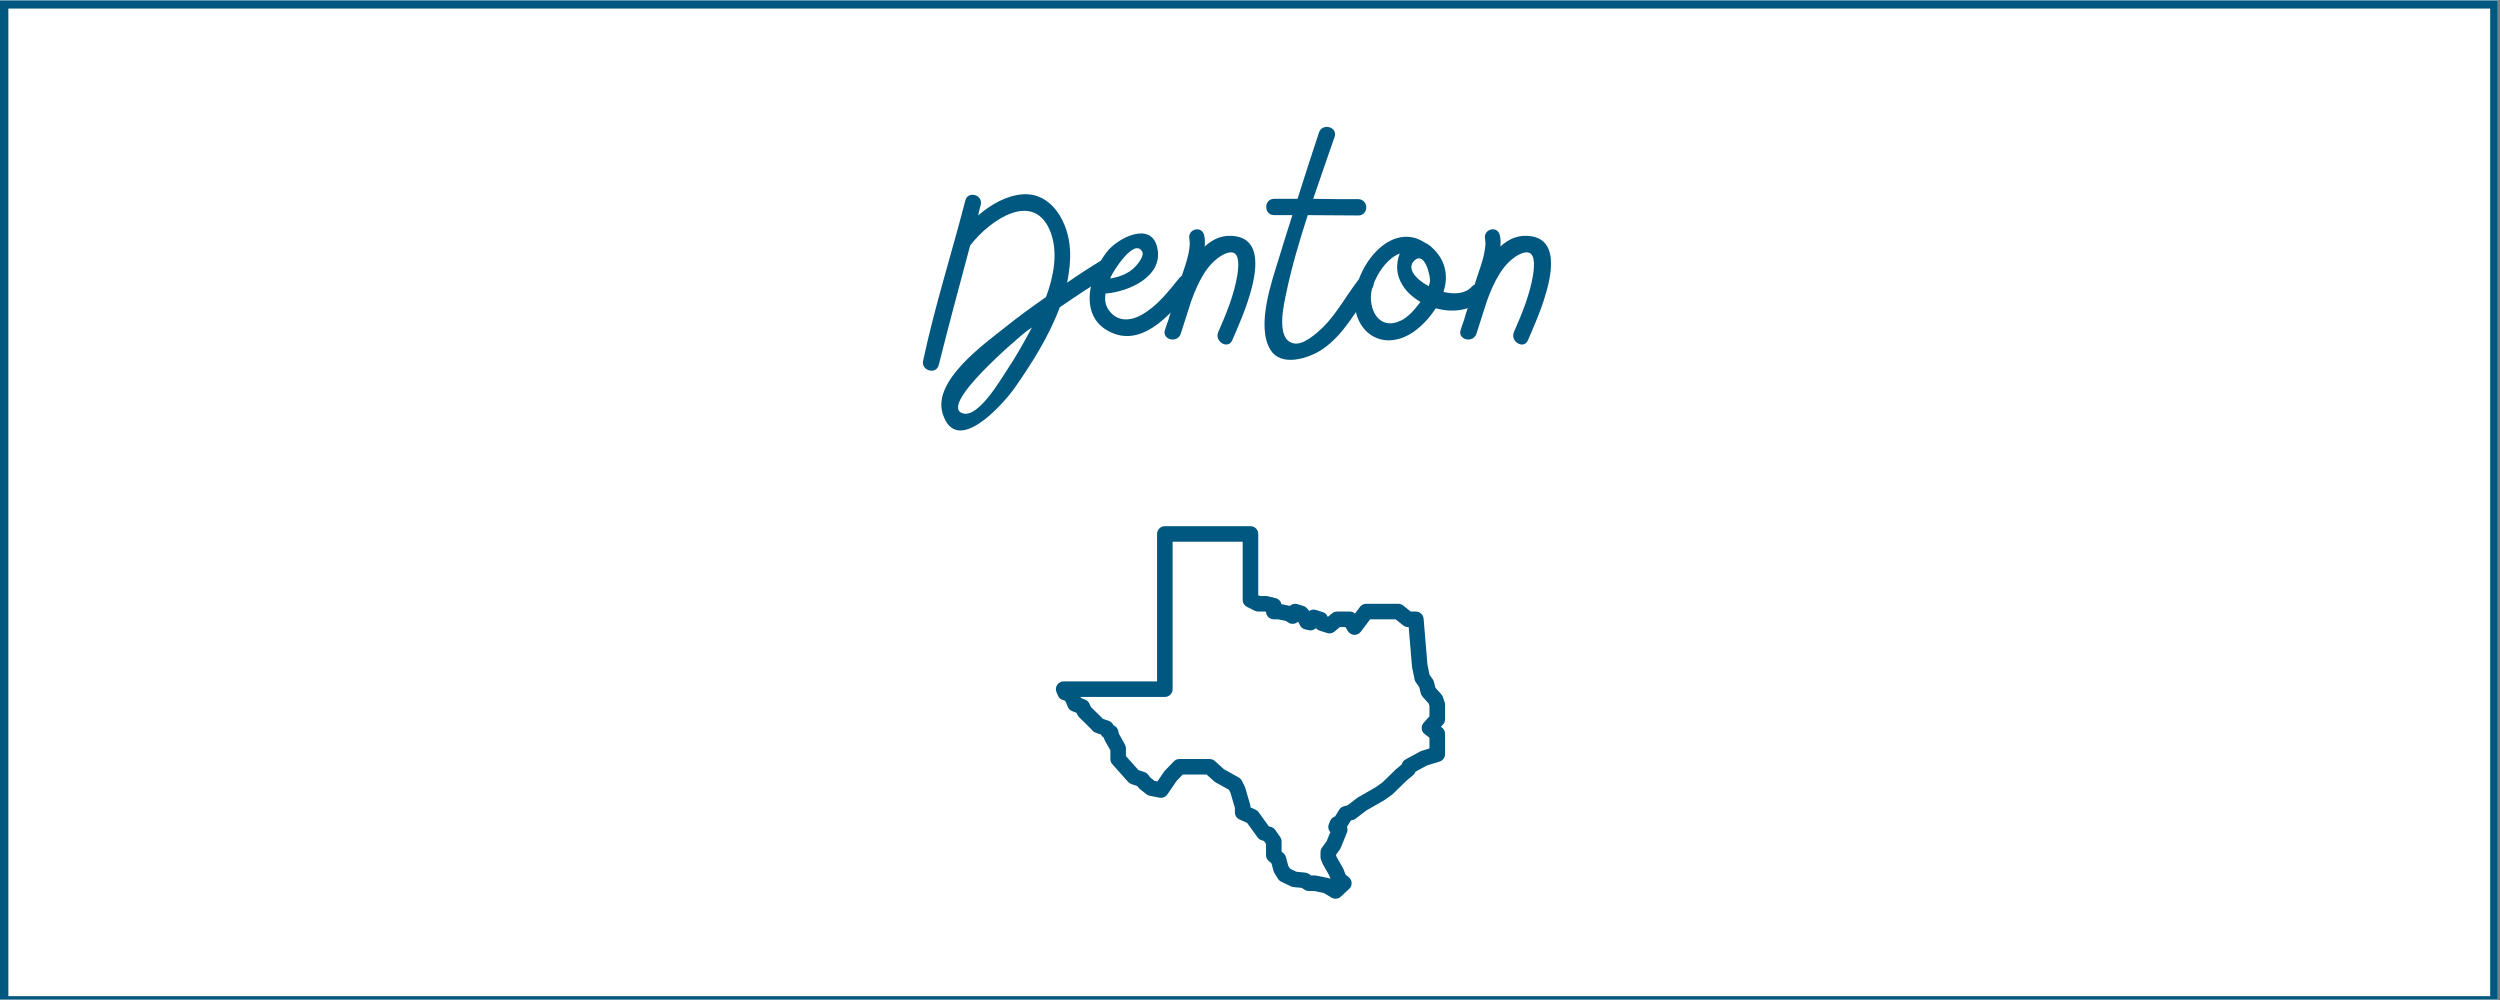
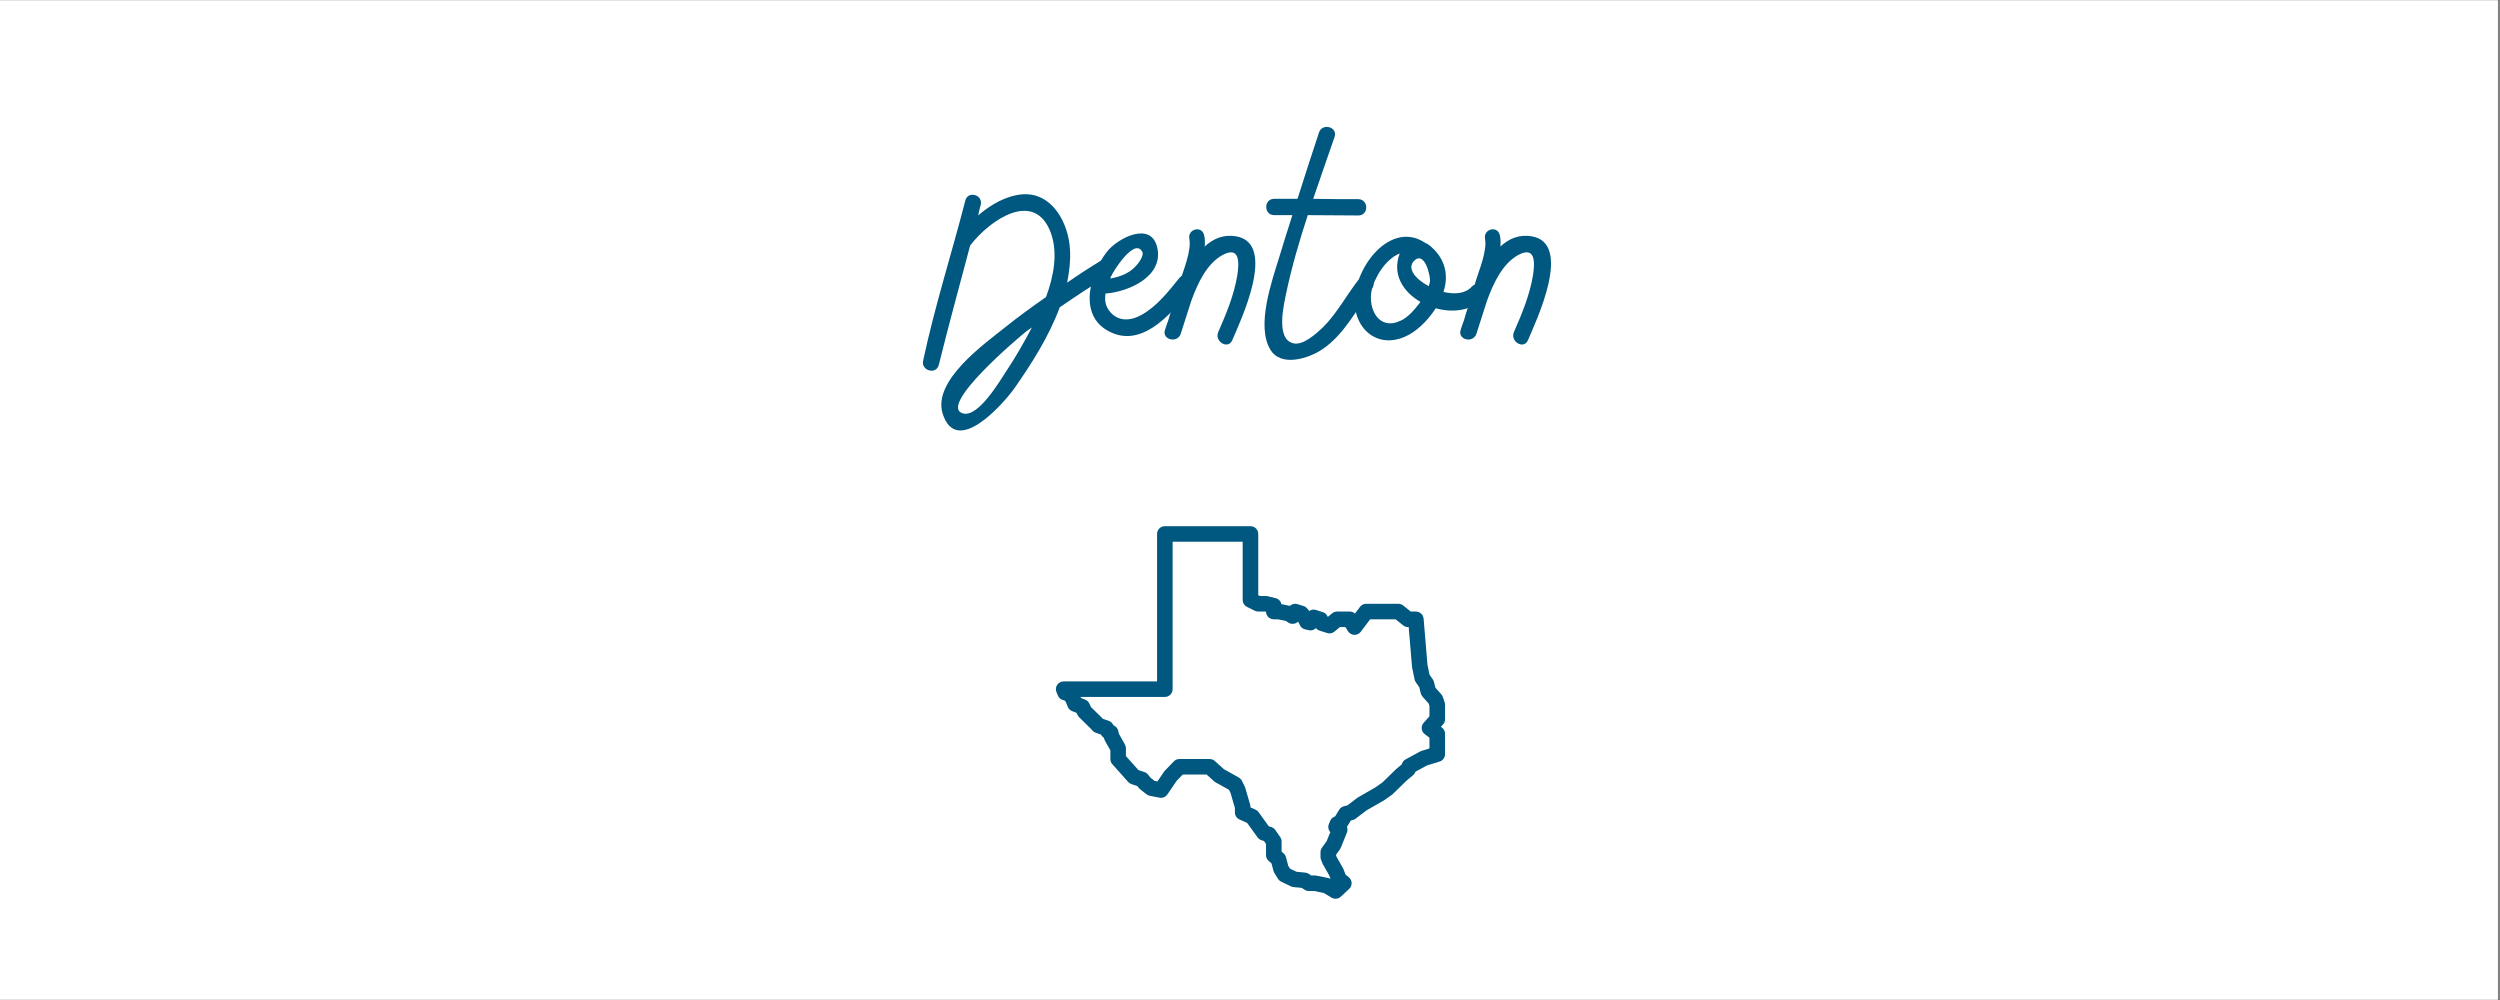
<svg xmlns="http://www.w3.org/2000/svg" xmlns:xlink="http://www.w3.org/1999/xlink" width="562.5pt" height="225pt" viewBox="0 0 562.5 225" version="1.2">
  <rect x="0" y="0" width="562.5" height="225" fill="#808080" stroke="none" />
  <defs>
    <g>
      <symbol overflow="visible" id="glyph0-0">
        <path style="stroke:none;" d="M 37.223 -26.137 C 34.488 -24.48 31.824 -22.754 29.23 -20.953 C 29.734 -23.398 30.023 -25.922 29.879 -28.367 C 29.594 -34.273 25.922 -41.328 19.152 -40.824 C 15.625 -40.535 12.098 -38.594 9.215 -36.07 C 9.359 -36.863 9.574 -37.656 9.793 -38.449 C 10.367 -40.754 6.91 -41.688 6.336 -39.457 C 3.238 -27.434 -0.574 -15.551 -3.168 -3.383 C -3.672 -1.152 -0.215 -0.145 0.359 -2.449 C 2.594 -11.449 5.039 -20.375 7.414 -29.305 C 11.734 -34.992 21.887 -42.047 25.559 -32.184 C 27.215 -27.648 26.207 -22.32 24.48 -17.711 C 21.383 -15.551 18.289 -13.32 15.336 -10.945 C 10.656 -7.199 -1.078 1.078 1.223 8.496 C 4.32 18.434 14.977 6.191 17.426 2.734 C 21.098 -2.52 25.129 -8.785 27.574 -15.406 C 31.32 -18 35.207 -20.52 39.098 -22.969 C 41.039 -24.266 39.238 -27.434 37.223 -26.137 Z M 15.48 -0.938 C 14.184 1.008 9.359 9.289 5.902 8.496 C -0.215 6.984 18.574 -8.855 20.16 -10.078 C 20.52 -10.367 20.953 -10.586 21.312 -10.871 C 19.512 -7.488 17.641 -4.176 15.48 -0.938 Z M 15.48 -0.938 " />
      </symbol>
      <symbol overflow="visible" id="glyph0-1">
        <path style="stroke:none;" d="M 20.809 -22.031 C 18.359 -19.008 15.77 -15.625 12.238 -13.68 C 9.793 -12.312 6.84 -12.098 4.969 -14.688 C 4.105 -15.84 3.961 -17.137 4.176 -18.504 C 9.215 -18.863 17.207 -22.246 15.84 -28.727 C 14.543 -34.992 6.84 -30.961 4.465 -27.863 C 0.289 -22.465 -2.16 -12.602 6.047 -9.504 C 13.105 -6.77 19.586 -14.617 23.328 -19.512 C 24.695 -21.238 22.32 -23.832 20.809 -22.031 Z M 12.383 -28.008 C 13.031 -27.07 11.449 -25.129 10.871 -24.551 C 9.359 -22.969 7.344 -22.246 5.258 -21.887 C 5.258 -22.031 5.328 -22.176 5.398 -22.32 C 5.977 -23.617 10.586 -30.961 12.383 -28.008 Z M 12.383 -28.008 " />
      </symbol>
      <symbol overflow="visible" id="glyph0-2">
        <path style="stroke:none;" d="M 13.246 -31.391 C 10.512 -31.824 8.207 -30.887 6.266 -29.09 C 6.336 -30.023 6.336 -30.887 6.121 -31.68 C 5.543 -33.91 2.375 -32.977 2.809 -30.816 C 3.312 -28.078 1.441 -23.688 0.648 -21.098 C 0.215 -19.367 -0.289 -17.641 -0.863 -15.91 C -1.297 -14.688 -1.656 -13.465 -1.945 -12.457 C -2.23 -11.734 -2.449 -11.016 -2.664 -10.367 C -3.457 -8.137 0.07 -7.199 0.863 -9.434 C 1.656 -11.879 2.449 -14.328 3.238 -16.848 C 4.754 -21.023 6.77 -25.199 10.223 -27.145 C 14.184 -29.305 14.039 -25.488 13.609 -22.68 C 12.887 -18.215 11.09 -13.895 9.289 -9.793 C 8.426 -7.703 11.52 -5.832 12.457 -7.992 C 14.184 -12.098 22.754 -29.879 13.246 -31.391 Z M 13.246 -31.391 " />
      </symbol>
      <symbol overflow="visible" id="glyph0-3">
        <path style="stroke:none;" d="M 20.449 -21.457 C 17.785 -18 15.695 -14.039 12.602 -10.945 C 11.16 -9.574 7.992 -6.625 5.762 -7.344 C 1.871 -8.426 3.816 -16.199 4.32 -18.719 C 5.543 -24.551 7.273 -30.383 9.145 -36.145 C 12.961 -36.145 16.777 -36.07 20.52 -36.07 C 22.895 -36.07 22.895 -39.672 20.52 -39.742 C 17.137 -39.742 13.754 -39.742 10.367 -39.816 C 11.953 -44.496 13.609 -49.176 15.191 -53.785 C 15.91 -56.016 12.383 -56.953 11.664 -54.719 C 10.008 -49.754 8.426 -44.785 6.84 -39.816 C 5.039 -39.816 3.312 -39.816 1.586 -39.816 C -0.793 -39.816 -0.793 -36.145 1.586 -36.145 C 2.953 -36.145 4.32 -36.145 5.688 -36.145 C 4.68 -32.977 3.672 -29.879 2.734 -26.711 C 1.078 -21.312 -2.52 -11.23 0.719 -5.902 C 3.098 -1.871 9.359 -3.887 12.457 -5.977 C 17.352 -9.289 20.16 -14.977 23.617 -19.656 C 24.984 -21.527 21.816 -23.328 20.449 -21.457 Z M 20.449 -21.457 " />
      </symbol>
      <symbol overflow="visible" id="glyph0-4">
        <path style="stroke:none;" d="M 26.496 -20.016 C 25.055 -18.434 22.609 -18.289 20.16 -18.863 C 21.383 -22.535 20.594 -26.137 17.566 -28.871 C 17.062 -29.375 16.488 -29.734 15.984 -29.953 C 7.633 -35.426 -1.152 -22.68 0.359 -14.832 C 1.223 -10.008 5.328 -6.84 10.297 -8.352 C 13.535 -9.289 16.488 -12.168 18.434 -15.191 C 22.246 -14.113 26.496 -14.617 29.09 -17.426 C 30.672 -19.152 28.078 -21.742 26.496 -20.016 Z M 13.535 -25.848 C 15.984 -28.297 17.281 -22.246 17.137 -21.238 C 17.062 -20.879 16.992 -20.52 16.848 -20.16 C 13.895 -21.742 11.879 -24.121 13.535 -25.848 Z M 14.832 -16.414 C 13.754 -14.977 12.168 -13.105 10.512 -12.383 C 5.543 -10.078 3.238 -15.121 3.961 -19.008 C 4.535 -21.961 7.129 -26.281 10.297 -27.504 C 10.297 -27.504 10.297 -27.434 10.297 -27.434 C 8.566 -22.824 11.09 -18.863 14.977 -16.633 C 14.902 -16.559 14.902 -16.488 14.832 -16.414 Z M 14.832 -16.414 " />
      </symbol>
    </g>
    <clipPath id="clip1">
-       <path d="M 0 0.102 L 562 0.102 L 562 224.898 L 0 224.898 Z M 0 0.102 " />
+       <path d="M 0 0.102 L 562 0.102 L 562 224.898 L 0 224.898 M 0 0.102 " />
    </clipPath>
    <clipPath id="clip2">
      <path d="M 1 1 L 561 1 L 561 224.898 L 1 224.898 Z M 1 1 " />
    </clipPath>
    <clipPath id="clip3">
      <path d="M 237.391 118.391 L 325.141 118.391 L 325.141 202.391 L 237.391 202.391 Z M 237.391 118.391 " />
    </clipPath>
  </defs>
  <g id="surface1">
    <g clip-path="url(#clip1)" clip-rule="nonzero">
      <path style=" stroke:none;fill-rule:nonzero;fill:rgb(100%,100%,100%);fill-opacity:1;" d="M 0 0.102 L 562.5 0.102 L 562.5 225.102 L 0 225.102 Z M 0 0.102 " />
      <path style=" stroke:none;fill-rule:nonzero;fill:rgb(100%,100%,100%);fill-opacity:1;" d="M 0 0.102 L 562.5 0.102 L 562.5 225.102 L 0 225.102 Z M 0 0.102 " />
-       <rect x="0" y="0" width="562.5" height="225" style="fill:rgb(0%,34.119%,50.2%);fill-opacity:1;stroke:none;" />
      <path style=" stroke:none;fill-rule:nonzero;fill:rgb(0%,34.119%,50.2%);fill-opacity:1;" d="M -11.09 237.766 L -11.707 237.766 L -11.707 -11.828 L 574.004 -11.828 L 574.004 237.766 Z M -10.473 -10.59 L -10.473 236.527 L 572.77 236.527 L 572.77 -10.59 Z M -10.473 -10.59 " />
    </g>
    <g clip-path="url(#clip2)" clip-rule="nonzero">
      <path style=" stroke:none;fill-rule:nonzero;fill:rgb(100%,100%,100%);fill-opacity:1;" d="M 1.883 1.926 L 560.293 1.926 L 560.293 224.137 L 1.883 224.137 Z M 1.883 1.926 " />
    </g>
    <g style="fill:rgb(0%,34.119%,50.2%);fill-opacity:1;">
      <use xlink:href="#glyph0-0" x="210.87" y="84.55" />
    </g>
    <g style="fill:rgb(0%,34.119%,50.2%);fill-opacity:1;">
      <use xlink:href="#glyph0-1" x="244.566" y="84.55" />
    </g>
    <g style="fill:rgb(0%,34.119%,50.2%);fill-opacity:1;">
      <use xlink:href="#glyph0-2" x="264.798" y="84.55" />
    </g>
    <g style="fill:rgb(0%,34.119%,50.2%);fill-opacity:1;">
      <use xlink:href="#glyph0-3" x="285.102" y="84.55" />
    </g>
    <g style="fill:rgb(0%,34.119%,50.2%);fill-opacity:1;">
      <use xlink:href="#glyph0-4" x="304.614" y="84.55" />
    </g>
    <g style="fill:rgb(0%,34.119%,50.2%);fill-opacity:1;">
      <use xlink:href="#glyph0-2" x="331.326" y="84.55" />
    </g>
    <g clip-path="url(#clip3)" clip-rule="nonzero">
      <path style=" stroke:none;fill-rule:nonzero;fill:rgb(0%,34.119%,50.2%);fill-opacity:1;" d="M 262.09 118.391 C 261.859 118.391 261.633 118.434 261.418 118.523 C 261.207 118.613 261.016 118.738 260.852 118.902 C 260.688 119.066 260.562 119.254 260.473 119.469 C 260.383 119.684 260.34 119.906 260.34 120.137 L 260.34 153.316 L 239.324 153.316 C 239.18 153.316 239.039 153.336 238.898 153.371 C 238.758 153.406 238.625 153.457 238.496 153.523 C 238.367 153.594 238.25 153.676 238.145 153.773 C 238.039 153.867 237.945 153.977 237.863 154.098 C 237.785 154.219 237.719 154.348 237.672 154.48 C 237.625 154.617 237.594 154.758 237.578 154.902 C 237.566 155.043 237.57 155.188 237.594 155.328 C 237.613 155.473 237.652 155.609 237.711 155.742 L 238.035 156.512 C 238.281 157.09 238.711 157.438 239.332 157.551 L 239.473 157.578 L 239.781 157.883 L 240.246 159.023 C 240.43 159.48 240.75 159.801 241.207 159.988 L 242.227 160.406 L 242.449 160.875 C 242.539 161.062 242.656 161.23 242.805 161.375 L 245.379 163.906 L 245.824 164.395 C 246.023 164.617 246.266 164.777 246.547 164.875 L 247.723 165.281 L 247.828 165.453 C 247.984 165.707 248.191 165.906 248.453 166.055 L 248.375 166.016 L 248.414 166.176 C 248.453 166.332 248.512 166.477 248.59 166.617 L 249.832 168.832 L 249.832 170.781 C 249.832 171.223 249.977 171.609 250.273 171.941 L 253.832 175.93 C 254.039 176.16 254.289 176.328 254.582 176.426 L 255.898 176.867 L 256.242 177.301 C 256.328 177.414 256.426 177.512 256.539 177.598 L 257.941 178.699 C 258.16 178.875 258.41 178.988 258.684 179.043 L 260.871 179.477 C 261.219 179.547 261.555 179.516 261.879 179.383 C 262.207 179.246 262.469 179.035 262.664 178.746 L 264.715 175.727 L 266.117 174.273 L 271.488 174.273 L 273.176 175.793 C 273.273 175.875 273.375 175.949 273.488 176.012 L 276.523 177.715 L 276.867 178.402 L 277.848 181.773 L 277.852 182.789 C 277.852 183.133 277.945 183.449 278.133 183.738 C 278.32 184.023 278.57 184.238 278.883 184.379 L 280.609 185.156 L 282.957 188.406 C 283.18 188.711 283.469 188.926 283.828 189.043 L 284.406 189.234 L 284.855 189.883 L 284.855 192.391 C 284.855 192.914 285.051 193.348 285.441 193.695 L 286.09 194.273 L 286.543 195.965 C 286.586 196.133 286.656 196.289 286.746 196.438 L 287.551 197.727 C 287.73 198.012 287.973 198.227 288.277 198.375 L 290.441 199.422 C 290.629 199.512 290.824 199.566 291.031 199.59 L 292.902 199.773 L 293.52 200.18 C 293.812 200.371 294.137 200.469 294.488 200.469 L 295.625 200.469 L 297.828 200.914 L 299.59 201.965 C 299.926 202.164 300.285 202.246 300.676 202.203 C 301.062 202.164 301.398 202.012 301.684 201.746 L 303.562 200 C 303.746 199.824 303.891 199.621 303.984 199.387 C 304.082 199.152 304.125 198.91 304.117 198.656 C 304.105 198.402 304.047 198.164 303.93 197.938 C 303.816 197.711 303.66 197.516 303.461 197.359 L 302.742 196.789 L 302.301 195.602 C 302.266 195.516 302.227 195.43 302.184 195.348 L 300.777 192.883 L 300.617 192.492 L 300.617 192.301 L 301.465 191.125 C 301.547 191.008 301.613 190.887 301.668 190.758 L 303.059 187.332 C 303.23 186.906 303.234 186.477 303.066 186.047 C 303.078 186.027 303.09 186.008 303.102 185.988 L 303.941 184.613 L 304.398 184.496 C 304.629 184.438 304.836 184.336 305.023 184.191 L 307.414 182.367 L 311.277 180.152 C 311.324 180.129 311.371 180.098 311.414 180.07 L 313.168 178.832 C 313.246 178.781 313.316 178.723 313.383 178.656 L 316.465 175.652 L 317.941 174.422 C 318.16 174.238 318.324 174.016 318.434 173.754 L 318.488 173.629 L 321.062 172.227 L 323.898 171.355 C 324.266 171.246 324.562 171.035 324.789 170.727 C 325.02 170.418 325.133 170.07 325.133 169.688 L 325.133 165.105 C 325.133 164.523 324.898 164.055 324.434 163.707 L 324.207 163.535 L 324.691 162.992 C 324.988 162.66 325.133 162.273 325.133 161.832 L 325.133 158.555 C 325.133 158.363 325.102 158.18 325.039 157.996 L 324.641 156.82 C 324.566 156.594 324.449 156.391 324.289 156.215 L 322.973 154.746 L 322.648 153.457 C 322.598 153.246 322.512 153.055 322.387 152.879 L 321.641 151.809 L 321.18 149.574 L 320.312 139.199 C 320.293 138.98 320.234 138.773 320.137 138.578 C 320.043 138.383 319.914 138.207 319.75 138.062 C 319.59 137.914 319.406 137.801 319.203 137.719 C 318.996 137.641 318.785 137.602 318.566 137.602 L 317.43 137.602 L 315.719 136.234 C 315.402 135.98 315.035 135.852 314.625 135.852 L 307.402 135.852 C 306.816 135.852 306.352 136.086 306 136.551 L 304.863 138.059 C 304.531 137.754 304.137 137.602 303.68 137.602 L 300.836 137.602 C 300.41 137.602 300.035 137.738 299.711 138.008 L 298.75 138.812 L 298.746 138.809 L 298.699 138.699 C 298.488 138.215 298.129 137.891 297.629 137.73 L 296.117 137.25 C 295.57 137.074 295.059 137.148 294.586 137.473 L 294.109 136.902 C 293.891 136.637 293.613 136.453 293.285 136.352 L 291.945 135.934 C 291.645 135.84 291.344 135.828 291.035 135.898 C 290.73 135.965 290.461 136.109 290.23 136.32 L 288.324 135.941 C 288.258 135.613 288.105 135.324 287.871 135.082 C 287.641 134.84 287.359 134.676 287.031 134.594 L 285.281 134.16 C 285.141 134.125 285 134.105 284.855 134.105 L 283.52 134.105 L 283.105 133.902 L 283.105 120.137 C 283.105 119.906 283.059 119.684 282.973 119.469 C 282.883 119.254 282.754 119.066 282.59 118.902 C 282.426 118.738 282.238 118.613 282.023 118.523 C 281.809 118.434 281.586 118.391 281.352 118.391 Z M 263.84 121.883 L 279.602 121.883 L 279.602 134.98 C 279.602 135.312 279.688 135.617 279.863 135.898 C 280.039 136.18 280.273 136.395 280.57 136.543 L 282.32 137.414 C 282.566 137.539 282.828 137.602 283.105 137.602 L 284.641 137.602 L 284.855 137.656 L 284.855 137.602 C 284.855 137.832 284.898 138.055 284.988 138.27 C 285.078 138.48 285.203 138.672 285.367 138.836 C 285.531 139 285.723 139.125 285.938 139.215 C 286.152 139.301 286.375 139.348 286.605 139.348 L 287.527 139.348 L 289.27 139.695 L 289.898 140.09 C 290.234 140.305 290.605 140.395 291.004 140.355 C 291.406 140.316 291.75 140.16 292.043 139.887 L 292.211 140.086 L 292.477 140.652 C 292.715 141.164 293.113 141.484 293.664 141.609 L 294.461 141.797 C 294.754 141.863 295.047 141.855 295.336 141.773 C 295.625 141.688 295.879 141.539 296.09 141.328 C 296.316 141.609 296.598 141.801 296.941 141.906 L 298.621 142.43 C 299.23 142.617 299.781 142.508 300.266 142.098 L 301.473 141.094 L 302.711 141.094 L 303.293 142.016 C 303.367 142.137 303.457 142.246 303.559 142.344 C 303.66 142.445 303.773 142.531 303.895 142.602 C 304.02 142.672 304.148 142.727 304.285 142.77 C 304.422 142.809 304.559 142.832 304.703 142.836 C 304.844 142.844 304.984 142.832 305.125 142.805 C 305.266 142.777 305.398 142.73 305.527 142.672 C 305.656 142.609 305.773 142.535 305.883 142.445 C 305.996 142.355 306.094 142.254 306.18 142.141 L 308.277 139.348 L 314.012 139.348 L 315.719 140.711 C 316.039 140.965 316.406 141.094 316.816 141.094 L 316.957 141.094 L 317.699 149.973 C 317.703 150.039 317.715 150.109 317.727 150.176 L 318.281 152.867 C 318.332 153.102 318.426 153.316 318.562 153.516 L 319.328 154.609 L 319.676 156.004 C 319.746 156.285 319.879 156.535 320.07 156.75 L 321.438 158.277 L 321.629 158.844 L 321.629 161.164 L 320.32 162.637 C 320.156 162.816 320.039 163.027 319.965 163.258 C 319.887 163.492 319.863 163.727 319.887 163.973 C 319.914 164.215 319.984 164.441 320.105 164.656 C 320.227 164.867 320.383 165.047 320.582 165.195 L 321.629 165.977 L 321.629 168.398 L 319.863 168.941 C 319.75 168.977 319.645 169.023 319.543 169.078 L 316.27 170.859 C 315.906 171.055 315.648 171.34 315.492 171.719 L 315.367 172.016 L 314.168 173.016 C 314.133 173.043 314.102 173.074 314.07 173.105 L 311.035 176.062 L 309.461 177.164 L 305.574 179.398 C 305.504 179.434 305.441 179.477 305.383 179.523 L 303.176 181.203 L 302.367 181.414 C 301.91 181.535 301.559 181.797 301.312 182.199 L 300.406 183.688 L 300.238 183.754 C 299.793 183.938 299.477 184.254 299.289 184.695 L 299.004 185.391 C 298.852 185.75 298.824 186.121 298.926 186.5 C 299.023 186.879 299.227 187.191 299.535 187.434 L 299.305 187.266 L 298.5 189.254 L 297.441 190.719 C 297.223 191.023 297.113 191.363 297.113 191.738 L 297.113 192.828 C 297.113 193.055 297.156 193.273 297.242 193.484 L 297.574 194.297 C 297.602 194.371 297.637 194.441 297.676 194.512 L 299.066 196.953 L 299.371 197.766 C 299.199 197.66 299.016 197.59 298.816 197.551 L 296.145 197.012 C 296.031 196.988 295.918 196.977 295.801 196.977 L 295.016 196.977 L 294.473 196.621 C 294.234 196.461 293.969 196.367 293.68 196.34 L 291.688 196.141 L 290.258 195.453 L 289.859 194.812 L 289.34 192.871 C 289.25 192.531 289.074 192.246 288.812 192.012 L 288.359 191.609 L 288.359 189.336 C 288.359 188.973 288.254 188.641 288.047 188.344 L 286.957 186.766 C 286.734 186.445 286.438 186.223 286.062 186.098 L 285.469 185.906 L 283.18 182.734 C 282.996 182.48 282.762 182.293 282.477 182.164 L 281.352 181.656 L 281.352 181.52 C 281.348 181.355 281.328 181.195 281.281 181.039 L 280.191 177.281 C 280.16 177.18 280.121 177.082 280.074 176.984 L 279.418 175.676 C 279.258 175.355 279.02 175.109 278.711 174.934 L 275.375 173.066 L 273.332 171.227 C 273 170.93 272.609 170.781 272.16 170.781 L 265.375 170.781 C 264.875 170.781 264.457 170.961 264.109 171.316 L 262.086 173.41 C 262.016 173.484 261.953 173.559 261.898 173.641 L 260.418 175.824 L 259.781 175.699 L 258.871 174.988 L 258.336 174.305 C 258.121 174.027 257.848 173.832 257.512 173.723 L 256.137 173.262 L 253.332 170.117 L 253.332 168.379 C 253.336 168.074 253.262 167.793 253.113 167.527 L 251.766 165.121 L 251.594 164.422 C 251.469 163.906 251.168 163.523 250.695 163.281 L 250.551 163.207 L 250.371 162.914 C 250.152 162.562 249.848 162.32 249.457 162.184 L 248.121 161.723 L 247.945 161.527 C 247.922 161.5 247.898 161.477 247.875 161.453 L 245.488 159.105 L 245.105 158.301 C 244.91 157.891 244.605 157.598 244.184 157.426 L 243.215 157.035 L 243.125 156.809 L 262.09 156.809 C 262.32 156.809 262.547 156.766 262.762 156.676 C 262.977 156.59 263.164 156.461 263.328 156.297 C 263.492 156.133 263.617 155.945 263.707 155.73 C 263.797 155.52 263.84 155.297 263.84 155.062 Z M 292.32 139.539 L 292.242 139.684 L 292.227 139.68 C 292.262 139.637 292.293 139.59 292.32 139.539 Z M 240.656 154.246 L 240.898 154.285 L 240.906 154.312 C 240.824 154.285 240.742 154.262 240.656 154.246 Z M 302.5 185.293 L 302.754 185.484 L 302.742 185.516 C 302.668 185.434 302.586 185.359 302.5 185.293 Z M 302.5 185.293 " />
    </g>
  </g>
</svg>